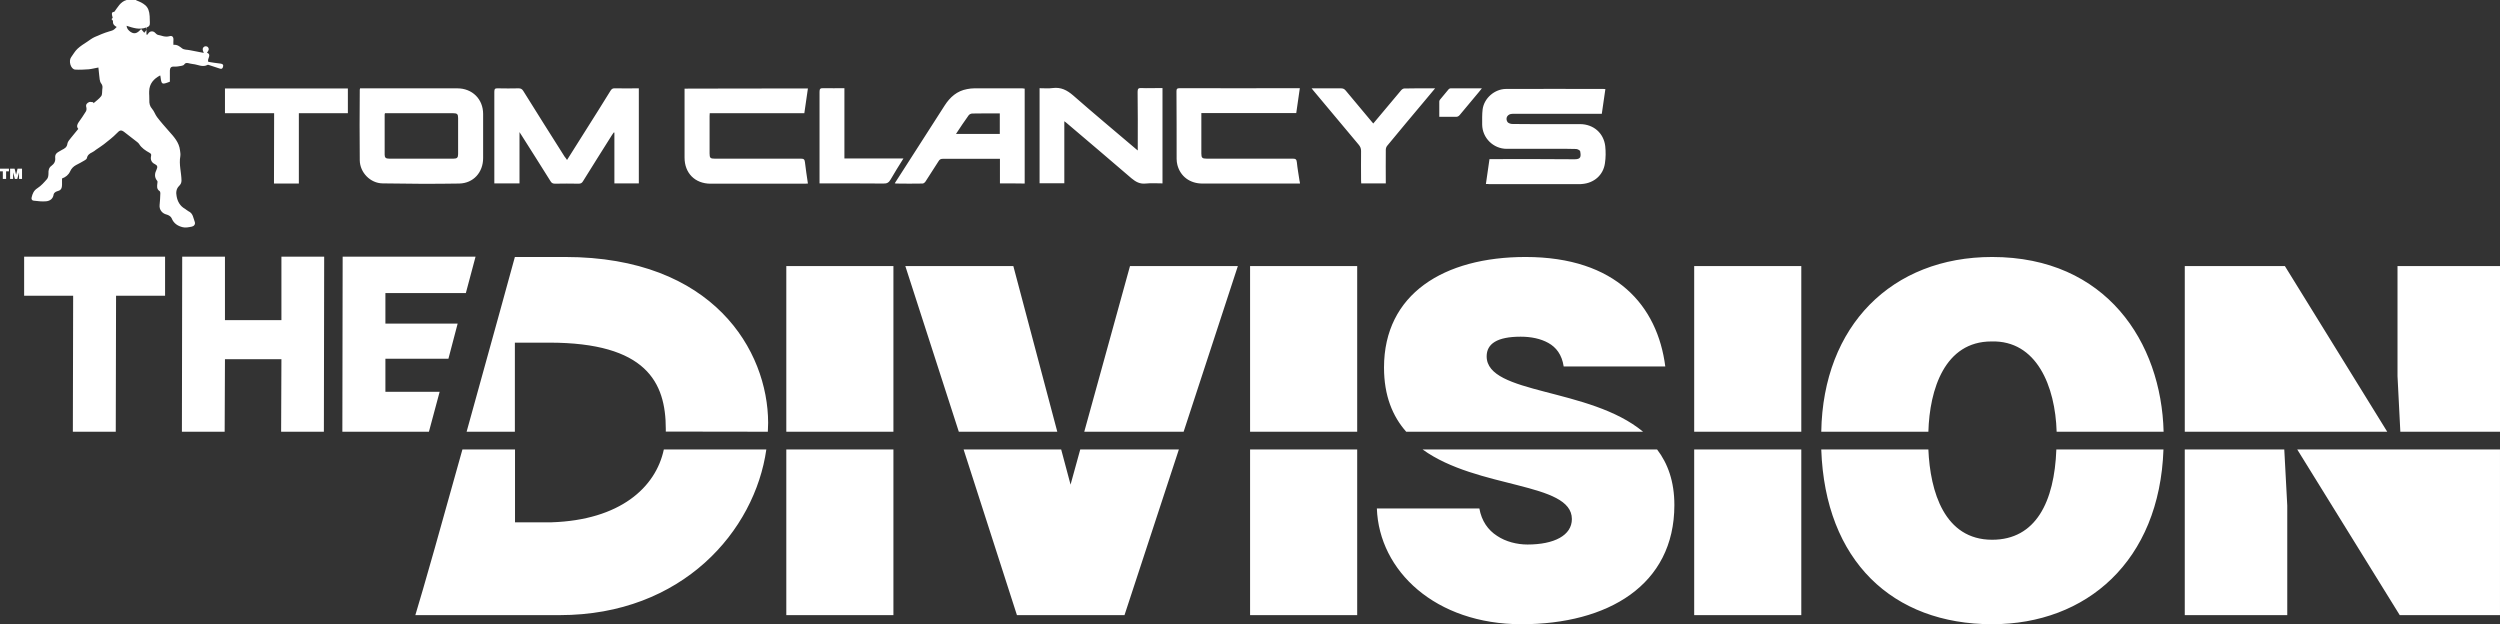
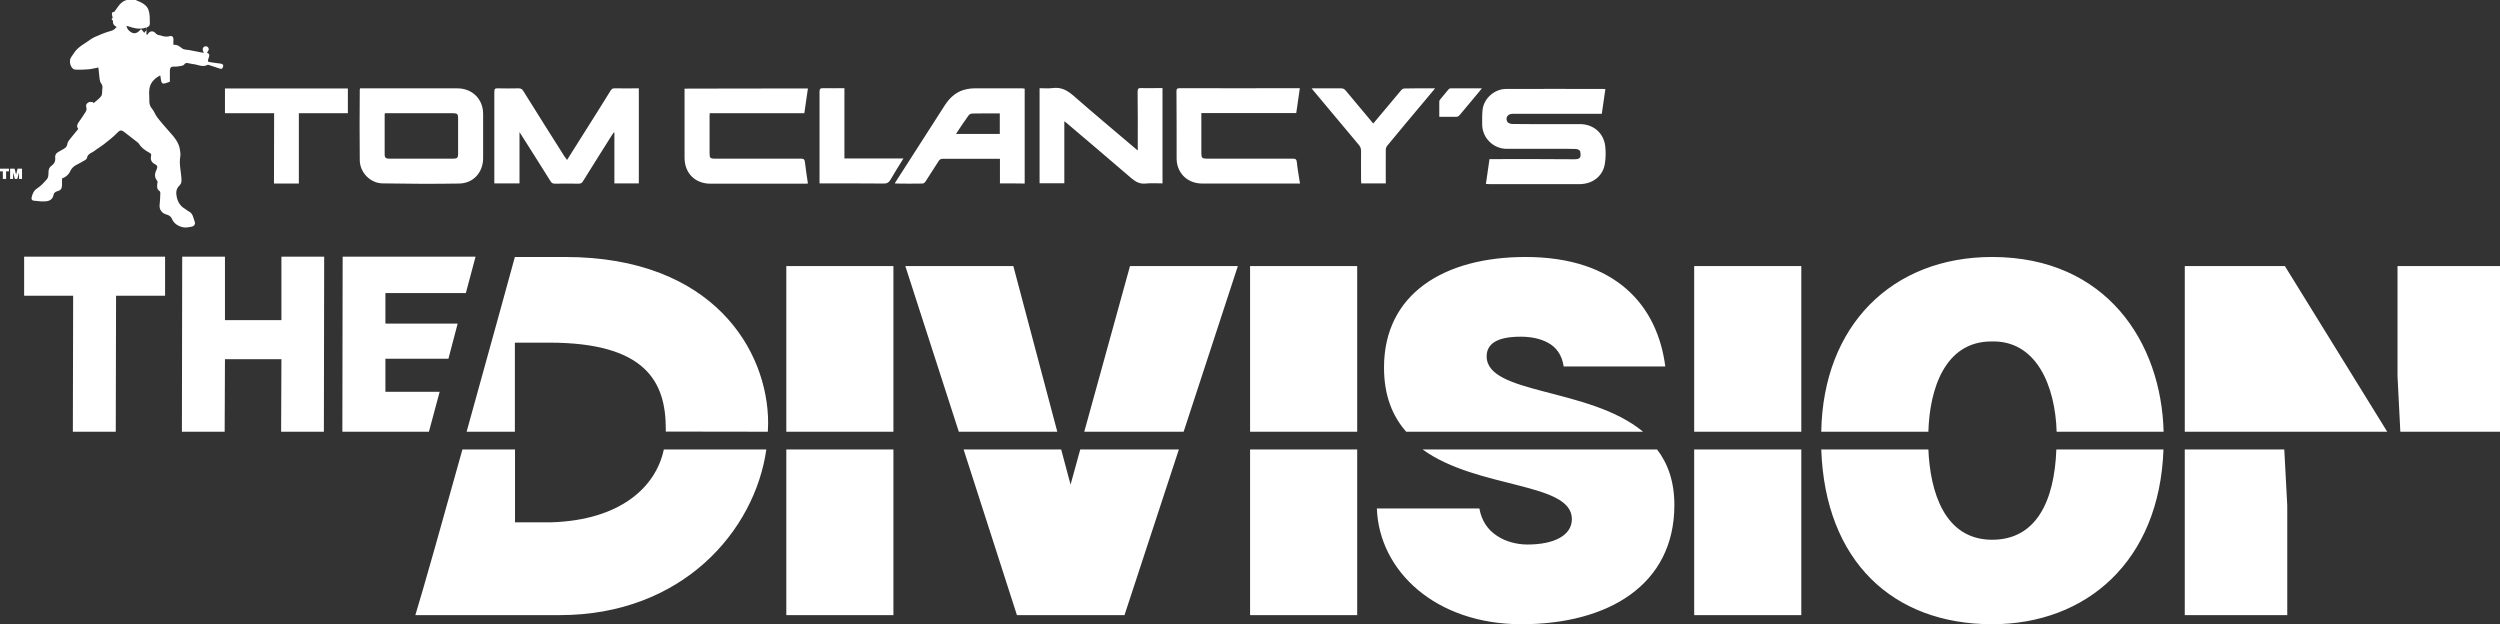
<svg xmlns="http://www.w3.org/2000/svg" id="Calque_2" data-name="Calque 2" viewBox="0 0 2439.05 609">
  <rect x="0" y="0" width="2439.05" height="609" fill="#333333" stroke="none" />
  <defs>
    <style>      .cls-1 {        fill: #fff;      }    </style>
  </defs>
  <g id="Calque_1-2" data-name="Calque 1">
    <g>
      <path class="cls-1" d="M142.88,29.07v4.65c.29,0,.58.15.87.15.44-.58.87-1.16,1.31-1.74,1.6-2.03,4.65-2.03,6.4,0,.73.73,1.6,1.6,2.62,1.89,3.63.73,7.12,2.47,11.19,1.31,2.91-.87,4.22.87,3.92,4.07-.15,1.31,0,2.62,0,4.36,3.63-.44,5.96,1.45,8.57,3.49,1.89,1.45,4.94,1.16,7.56,1.74,4.36.87,8.72,1.6,13.52,2.62-1.31-2.76-1.74-4.94.73-6.25.87-.44,2.62-.15,3.2.58,1.74,1.89.58,3.78-.87,5.38,5.09,2.33-.15,5.81,1.31,9.01,3.78.58,7.85,1.31,12.07,1.74,1.89.29,2.91,1.02,2.33,3.05-.44,1.89-1.45,2.47-3.34,1.74-3.34-1.16-6.83-2.33-10.17-3.34-.44-.15-1.02-.44-1.45-.29-4.94,2.76-9.6-.29-14.39-.73-1.6-.15-3.05-.58-4.51-.87-1.6-.29-2.91-.44-4.07,1.31-.44.73-1.74,1.16-2.76,1.31-2.33.44-4.8.87-7.27.73-2.91-.15-3.78,1.31-3.92,3.78v10.9c.15-.15,0,0-.29.15-7.7,2.91-7.85,2.76-8.87-5.09,0-.29-.15-.73-.29-1.16-6.39,3.34-10.61,8.14-10.75,15.55-.15,2.76.29,5.67.15,8.43-.15,3.34.44,6.1,2.76,8.72,2.03,2.33,2.91,5.52,4.8,7.99,3.63,4.8,7.7,9.3,11.63,13.81,4.94,5.52,9.88,10.9,10.75,18.6.29,1.89.58,3.92.29,5.81-1.45,7.99,1.02,15.7,1.16,23.55,0,2.33-.73,3.78-2.47,5.52-2.62,2.62-3.06,6.25-2.33,9.74.87,5.23,3.34,9.74,8.28,12.5,1.16.73,2.18,1.74,3.34,2.33,4.51,2.03,4.65,6.54,6.1,10.32.87,2.33-.73,4.22-2.76,4.65-2.91.58-6.25,1.31-9.01.58-4.8-1.16-8.72-3.63-10.76-8.72-.58-1.6-3.05-3.2-4.94-3.63-4.36-1.02-7.27-4.8-6.83-9.16.44-3.92.58-7.85.73-11.77,0-.73-.29-1.74-.87-2.03-2.91-2.03-2.33-4.8-2.03-7.56.15-.73.29-1.89-.15-2.33-3.05-3.63-2.47-7.41-.58-11.19,1.16-2.47.73-3.92-1.6-5.09-3.49-1.6-4.65-4.51-3.78-8.14.29-1.45-.15-2.18-1.45-2.91-3.92-2.18-7.85-4.65-10.32-8.72-.44-.73-1.16-1.31-1.89-1.89-4.07-3.2-8.28-6.4-12.35-9.59-3.34-2.62-4.65-1.89-7.41,1.02-3.92,4.07-8.43,7.41-12.79,10.9-2.47,1.89-5.09,3.49-7.56,5.23-1.16.87-2.33,1.89-3.63,2.47-2.47,1.16-4.65,2.62-5.24,5.67-.15,1.02-1.6,1.89-2.62,2.47-2.62,1.6-5.23,2.91-7.99,4.36-2.62,1.45-4.51,3.34-5.81,6.25-1.45,3.2-4.21,5.52-7.85,6.83v6.25c-.15,4.07-1.31,5.38-5.24,6.4-1.16.29-2.76,1.74-2.91,2.76-.58,4.51-3.63,6.4-7.12,6.83-4.07.44-8.28-.15-12.35-.58-1.74-.15-2.47-1.45-2.03-3.2.87-3.63,2.03-6.69,5.67-9.01s6.54-5.67,9.45-9.01c1.01-1.31,1.31-3.49,1.31-5.38-.15-3.05.44-5.67,2.91-7.41,2.76-2.03,4.07-4.51,3.63-7.99-.29-2.47.87-4.36,3.06-5.52,1.16-.73,2.33-1.45,3.49-2.03,2.62-1.31,4.94-2.47,5.38-6.1.29-2.03,2.18-3.92,3.49-5.67,2.33-2.91,4.65-5.67,7.12-8.72-1.89-2.18-1.16-4.22.29-6.4,2.47-3.49,4.94-6.98,7.12-10.61.73-1.16.73-2.91.44-4.07-.87-2.76.73-4.22,2.76-5.09,1.02-.44,2.62.15,3.92.15.15.29.15.58.29,1.02,2.62-2.33,5.52-4.22,7.56-6.98,1.16-1.6.73-4.36,1.02-6.54.3-2.18.59-3.78-1.15-5.96-1.6-2.03-1.45-5.52-1.89-8.28-.29-2.18-.44-4.36-.73-7.12-3.34.58-6.39,1.45-9.45,1.74-4.36.29-8.87.58-13.23.29-4.22-.29-6.69-8.28-3.92-12.06,2.03-2.76,3.63-5.81,6.1-8.14,2.91-2.76,6.25-4.8,9.59-6.98,2.33-1.6,4.65-3.34,7.12-4.51,4.65-2.03,9.3-4.07,14.24-5.52,3.92-1.16,4.07-.87,7.41-4.36-2.33-1.16-3.92-2.76-3.63-5.67,0-.58-.87-1.31-1.45-2.03.58-.58,1.17-1.16,1.17-1.31-.44-1.74-.87-2.91-.73-4.07-.15-1.31,1.31-1.6,2.33-1.74,3.34-4.36,5.81-9.74,11.92-11.48h9.3c0,.15.15.15.15.29,10.9,4.22,13.23,7.7,13.23,19.62,0,2.62.87,5.52-2.76,6.69-.3.15-.3,1.74-.44,2.47-.15-.58-.15-1.31-.15-2.33-6.83,2.62-12.94.44-19.33-1.6.29,2.91,1.89,4.51,3.92,5.96,4.51,3.05,7.41.29,10.32-2.76,1.16,1.45,2.03,2.47,3.05,3.63,1.02-1.16,1.6-2.03,2.18-2.91h0ZM1449.68,179.5c1.16-8.43,2.33-16.28,3.49-24.27h3.63c26.45,0,53.05-.15,79.5.15,6.1,0,6.25-2.62,5.37-7.7-.15-1.02-2.62-2.33-4.07-2.33-7.12-.29-14.24-.15-21.37-.15h-46.22c-13.08,0-23.84-10.61-23.98-23.69,0-4.94-.15-10.03.44-14.83,1.45-10.9,11.63-19.77,22.68-19.91,31.69-.15,63.37,0,95.05,0,.58,0,1.17.15,2.03.15-1.16,8.14-2.33,15.99-3.49,24.13h-87.21c-4.65,0-7.27,4.07-4.8,7.99.73,1.02,2.76,1.74,4.22,1.89,8.87.15,17.73.15,26.6.15h40.12c12.94.15,22.82,8.58,24.42,21.37.58,5.52.58,11.34-.29,16.86-1.6,11.48-10.61,19.33-22.38,20.2-1.02.15-2.18.15-3.2.15h-87.06c-.87-.15-2.04-.15-3.49-.15h0ZM553.19,156.1c6.4-10.17,12.5-19.91,18.6-29.51,7.99-12.65,15.99-25.29,23.84-38.08,1.16-1.89,2.33-2.47,4.36-2.33,7.7.15,15.41,0,23.26,0v92.73h-23.84v-49.56c-.15,0-.29-.15-.58-.15-.58.87-1.17,1.6-1.74,2.47-9.45,15.12-19.04,30.09-28.34,45.2-1.02,1.74-2.18,2.33-4.22,2.33-7.7-.15-15.41-.15-23.11,0-2.18,0-3.35-.73-4.36-2.47-9.3-14.97-18.89-29.94-28.34-44.91-.44-.73-1.02-1.45-1.89-2.91v50h-24.56v-89.39c0-2.76.73-3.49,3.49-3.34,6.69.15,13.37.15,20.2,0,2.03,0,3.34.58,4.51,2.47,13.37,21.51,26.89,42.88,40.41,64.24.72.87,1.45,1.74,2.32,3.2h0ZM351.3,86.19h94.91c14.53,0,25.14,10.46,25.14,25v43.02c0,13.95-9.45,24.56-23.26,24.85-25,.44-49.86.29-74.86-.15-11.92-.15-22.09-10.61-22.24-22.53-.29-22.96-.15-45.78,0-68.75,0-.44.15-.87.29-1.45h0ZM375.57,110.46c-.15.58-.29.87-.29,1.16v39.39c0,2.76,1.16,3.78,4.36,3.78h62.79c3.49,0,4.51-1.02,4.51-4.51v-35.03c0-3.92-.87-4.8-4.94-4.8h-66.43ZM1014.23,178.78v-92.73c4.36,0,8.72.44,12.79-.15,8.14-1.02,13.95,2.03,20.06,7.27,20.2,17.73,40.84,34.88,61.34,52.32.29.29.73.58,1.6,1.31v-3.49c0-17.88.15-35.9-.15-53.78,0-3.05.87-3.78,3.78-3.63,5.67.29,11.48,0,17.3,0h3.2v93.02c-5.52,0-11.05-.44-16.42.15-5.67.58-9.6-1.6-13.81-5.09-20.93-18.02-42.01-35.9-63.08-53.78-.58-.58-1.31-1.02-2.47-1.89v60.46h-24.13ZM1268.29,179.07h-95.2c-12.21,0-21.51-6.98-24.42-18.17-.44-1.89-.73-3.78-.73-5.81,0-21.95,0-43.89-.15-65.84,0-2.33.44-3.2,3.06-3.2,38.23.15,76.6,0,114.82,0h2.47c-1.17,8.14-2.33,16.13-3.49,24.27h-92.59v39.53c0,4.07.87,4.94,5.09,4.94h84.16c2.76,0,3.63.73,3.92,3.49.58,6.1,1.74,12.06,2.62,18.17.29.73.29,1.45.44,2.62h0ZM788.21,86.34c-1.16,8.28-2.33,16.13-3.49,24.13h-92.29c-.15,1.02-.15,1.89-.15,2.76v36.48c0,4.36.73,5.09,5.09,5.09h84.15c2.62,0,3.49.73,3.78,3.34.73,6.83,1.89,13.66,2.91,20.93-1.16,0-2.18.15-3.2.15h-91.71c-15.26,0-25.44-10.32-25.44-25.44v-67.3c40.26-.15,80.08-.15,120.35-.15ZM975.56,178.92v-23.98h-55.67c-2.03,0-3.2.58-4.21,2.33-4.22,6.69-8.43,13.23-12.79,19.91-.58.87-1.89,1.89-2.76,1.89-8.72.15-17.3.15-26.02,0-.29,0-.58-.15-1.16-.29,3.05-4.8,6.1-9.59,9.16-14.24,13.23-20.49,26.45-41.13,39.53-61.63,5.23-8.14,12.06-14.24,21.95-15.99,2.33-.44,4.65-.73,6.98-.73h46.8c.73,0,1.45.15,2.33.29v92.59c-8-.15-15.85-.15-24.13-.15h0ZM932.69,130.67h42.73v-20.06c-9.01,0-18.02,0-26.89.15-1.16,0-2.91.87-3.49,1.74-4.21,5.81-8.14,11.77-12.35,18.17ZM267.44,110.46h-47.96v-24.13h119.91v24.13h-47.82v68.6h-24.27c.14-22.82.14-45.49.14-68.6ZM1400.12,86.19c-3.78,4.51-6.98,8.43-10.32,12.35-12.21,14.53-24.42,29.07-36.48,43.75-.87,1.02-1.31,2.62-1.31,3.92-.15,10.76,0,21.66,0,32.7h-23.98c0-.87-.15-1.89-.15-3.05,0-9.59-.15-19.04,0-28.63,0-2.62-.87-4.36-2.47-6.25-14.68-17.59-29.36-35.03-44.04-52.62-.44-.58-.87-1.02-1.74-2.18h28.63c2.03,0,3.34.58,4.65,2.18,8.28,10.03,16.71,20.06,25.14,30.09.58.73,1.16,1.31,1.74,2.03,9.16-10.9,18.17-21.66,27.18-32.41.73-.87,2.03-1.74,3.05-1.74,9.74-.29,19.48-.15,30.09-.15h0ZM881.38,154.65c-4.51,7.27-8.72,13.81-12.5,20.49-1.74,3.05-3.63,4.07-7.12,3.92-19.47-.15-38.95-.15-58.43-.15h-3.78v-89.39c0-2.76.73-3.63,3.63-3.49,6.83.15,13.66,0,20.64,0v68.6h57.56ZM1404.19,113.95v-14.97c0-.58.29-1.16.58-1.6,2.91-3.49,5.67-6.83,8.57-10.32.44-.44,1.16-.87,1.74-.87h30.67c-1.31,1.6-2.18,2.76-3.19,3.92-6.1,7.27-12.21,14.68-18.32,21.95-1.16,1.45-2.33,2.03-4.21,1.89h-15.84Z" />
      <path class="cls-1" d="M2.76,167.15H0v-2.62h8.72v2.62h-2.76v7.41h-3.2v-7.41ZM9.88,164.53h4.36l1.45,5.96,1.45-5.96h4.36v10.03h-2.91v-6.4l-1.74,6.4h-2.33l-1.74-6.4v6.4h-2.91v-10.03Z" />
    </g>
    <path class="cls-1" d="M1057.83,421.21h96.94l52.9-161.62h-105.23l-44.62,161.62ZM1219.6,259.59h104.5v161.62h-104.5v-161.62ZM1219.6,438.51h104.5v161.62h-104.5v-161.62ZM1387.91,438.51c53.63,38.81,145.64,31.69,145.64,67.88,0,15.99-17.3,24.85-43.31,24.85-10.17,0-21.22-2.76-29.65-8.43-8.87-5.67-15.12-14.53-17.3-26.74h-100c2.18,60.9,57.12,112.93,141.13,112.93s149.13-37.94,149.13-116.28c0-22.96-6.4-40.55-16.86-54.21h-228.78ZM1603.02,421.21c-52.18-43.46-152.61-36.05-152.61-73.55,0-12.21,10.17-19.18,33.14-19.18,10.17,0,19.48,1.89,27.04,6.1,7.56,4.22,13.23,11.34,14.97,22.97h99.13c-7.56-59.01-47.82-106.83-136.34-106.83-79.65,0-138.08,36.05-138.08,107.85,0,27.62,8.43,47.67,21.66,62.65h231.1ZM1652.88,438.51h104.5v161.62h-104.5v-161.62ZM1652.88,259.59h104.5v161.62h-104.5v-161.62ZM1943.57,526.59c-46.51,0-60.46-46.8-62.21-88.08h-104.5c3.78,108.72,69.62,170.49,166.71,170.49,91.86,0,163.37-61.34,167.15-170.49h-104.5c-1.89,51.16-20.06,88.08-62.65,88.08h0ZM1943.57,250.72c-97.82,0-164.97,67-166.71,170.49h104.5c1.16-41.42,15.99-88.08,61.48-88.08,44.19-1.31,62.35,43.75,63.66,88.08h104.36c-2.18-87.06-55.82-170.49-167.3-170.49h0ZM2339.06,259.59v107.41l2.76,54.21h97.24v-161.62h-100ZM2131.5,438.51v161.62h100v-106.83l-2.91-54.8h-97.09ZM2329.03,421.21l-99.85-161.62h-97.67v161.62h197.52ZM551.3,250.72h-48.98s-23.26,84.88-47.09,170.49h47.09v-86.92h33.43c94.77,0,113.81,38.66,113.81,84.16v2.61l99.56.15c.15-2.91.29-5.81.29-8.72-.15-70.35-53.49-161.77-198.11-161.77ZM538.07,509.58h-35.61v-71.07h-51.31c-18.31,65.99-38.81,138.51-45.93,161.62h140.84c119.91,0,190.4-82.41,201.59-161.62h-100c-7.85,37.06-42.73,68.89-109.59,71.07ZM767.14,259.59h104.5v161.62h-104.5v-161.62ZM767.14,438.51h104.5v161.62h-104.5v-161.62ZM1044.46,472.81l-9.15-34.3h-95.2l52.03,161.62h104.94l53.05-161.62h-96.22l-9.45,34.3ZM988.64,259.59h-105.38l52.18,161.62h96.07l-42.88-161.62ZM23.55,288.51h47.82l-.29,132.7h41.86l.29-132.7h47.82v-38.08H23.55v38.08ZM274.56,312.35h-55.09v-61.92h-41.71l-.29,170.78h41.71l.29-70.78h55.09l-.29,70.78h41.71l.29-170.78h-41.71v61.92ZM428.92,382.26h-52.91v-32.27h61.48l9.01-34.3h-70.49v-29.8h78.49l9.45-35.46h-129.65l-.29,170.78h84.45l10.46-38.95Z" />
-     <path class="cls-1" d="M2348.5,438.51h-107.27l100,161.62h97.81v-161.62h-90.55Z" />
  </g>
</svg>